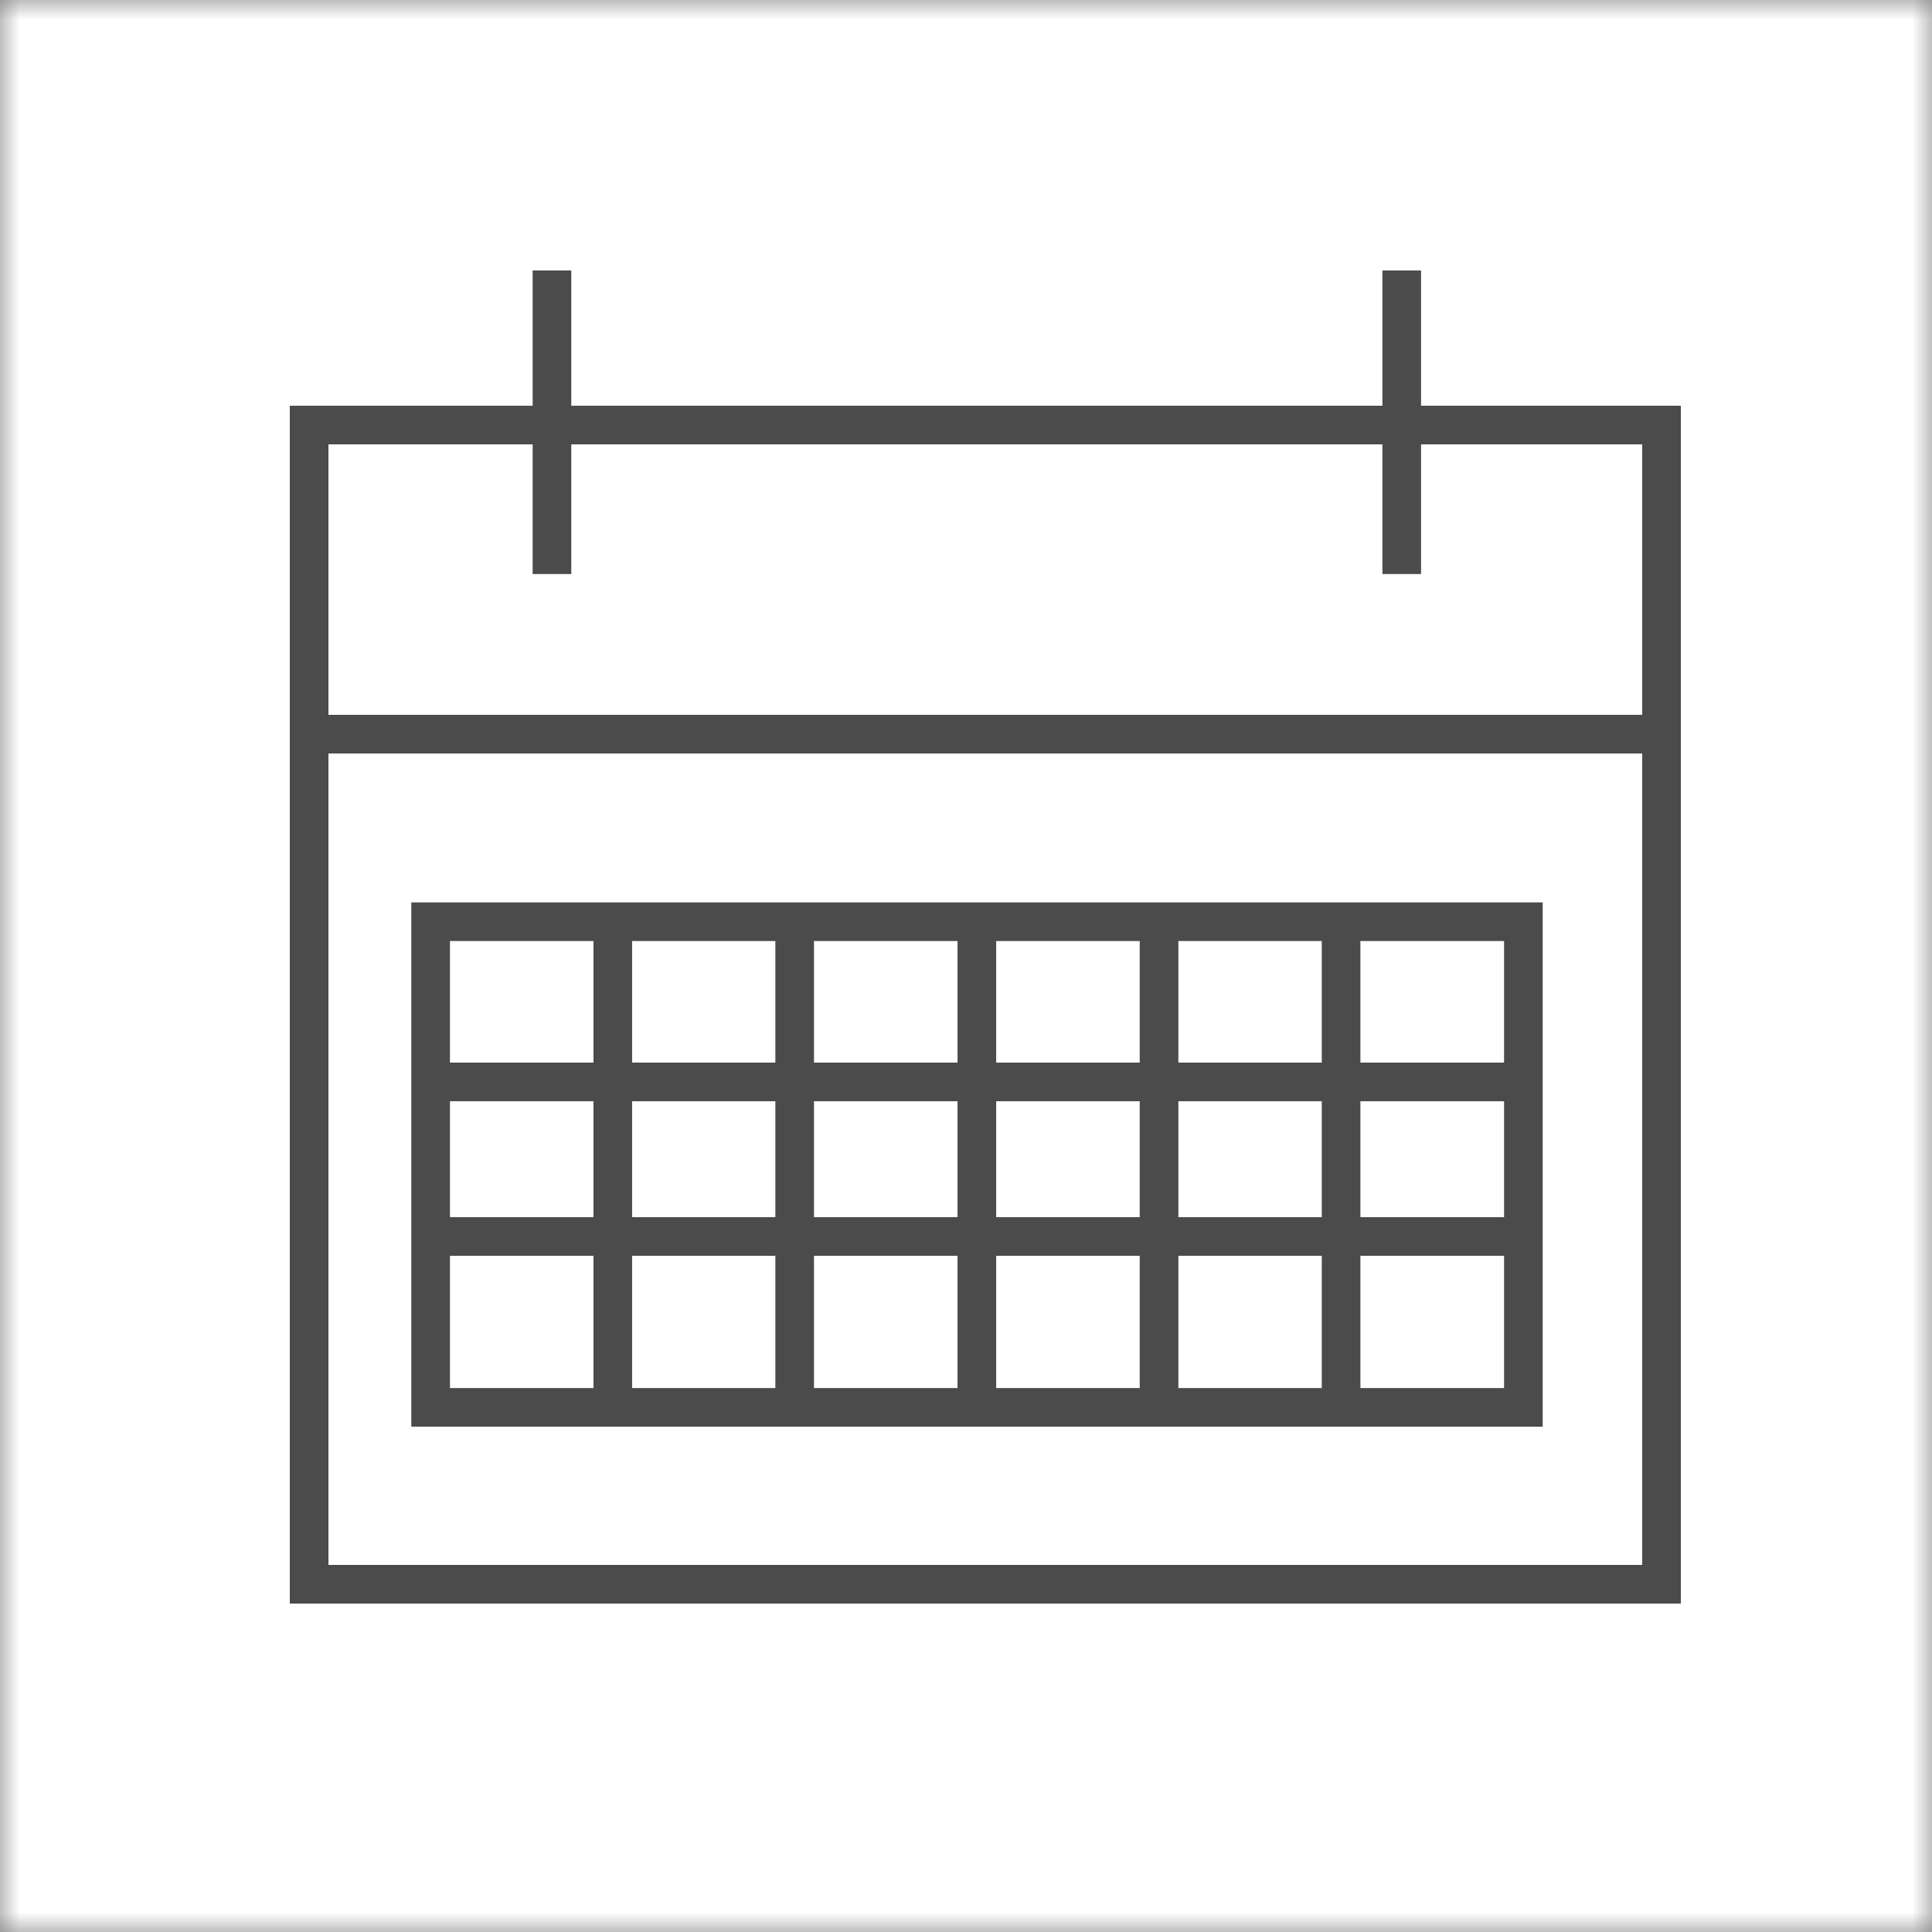
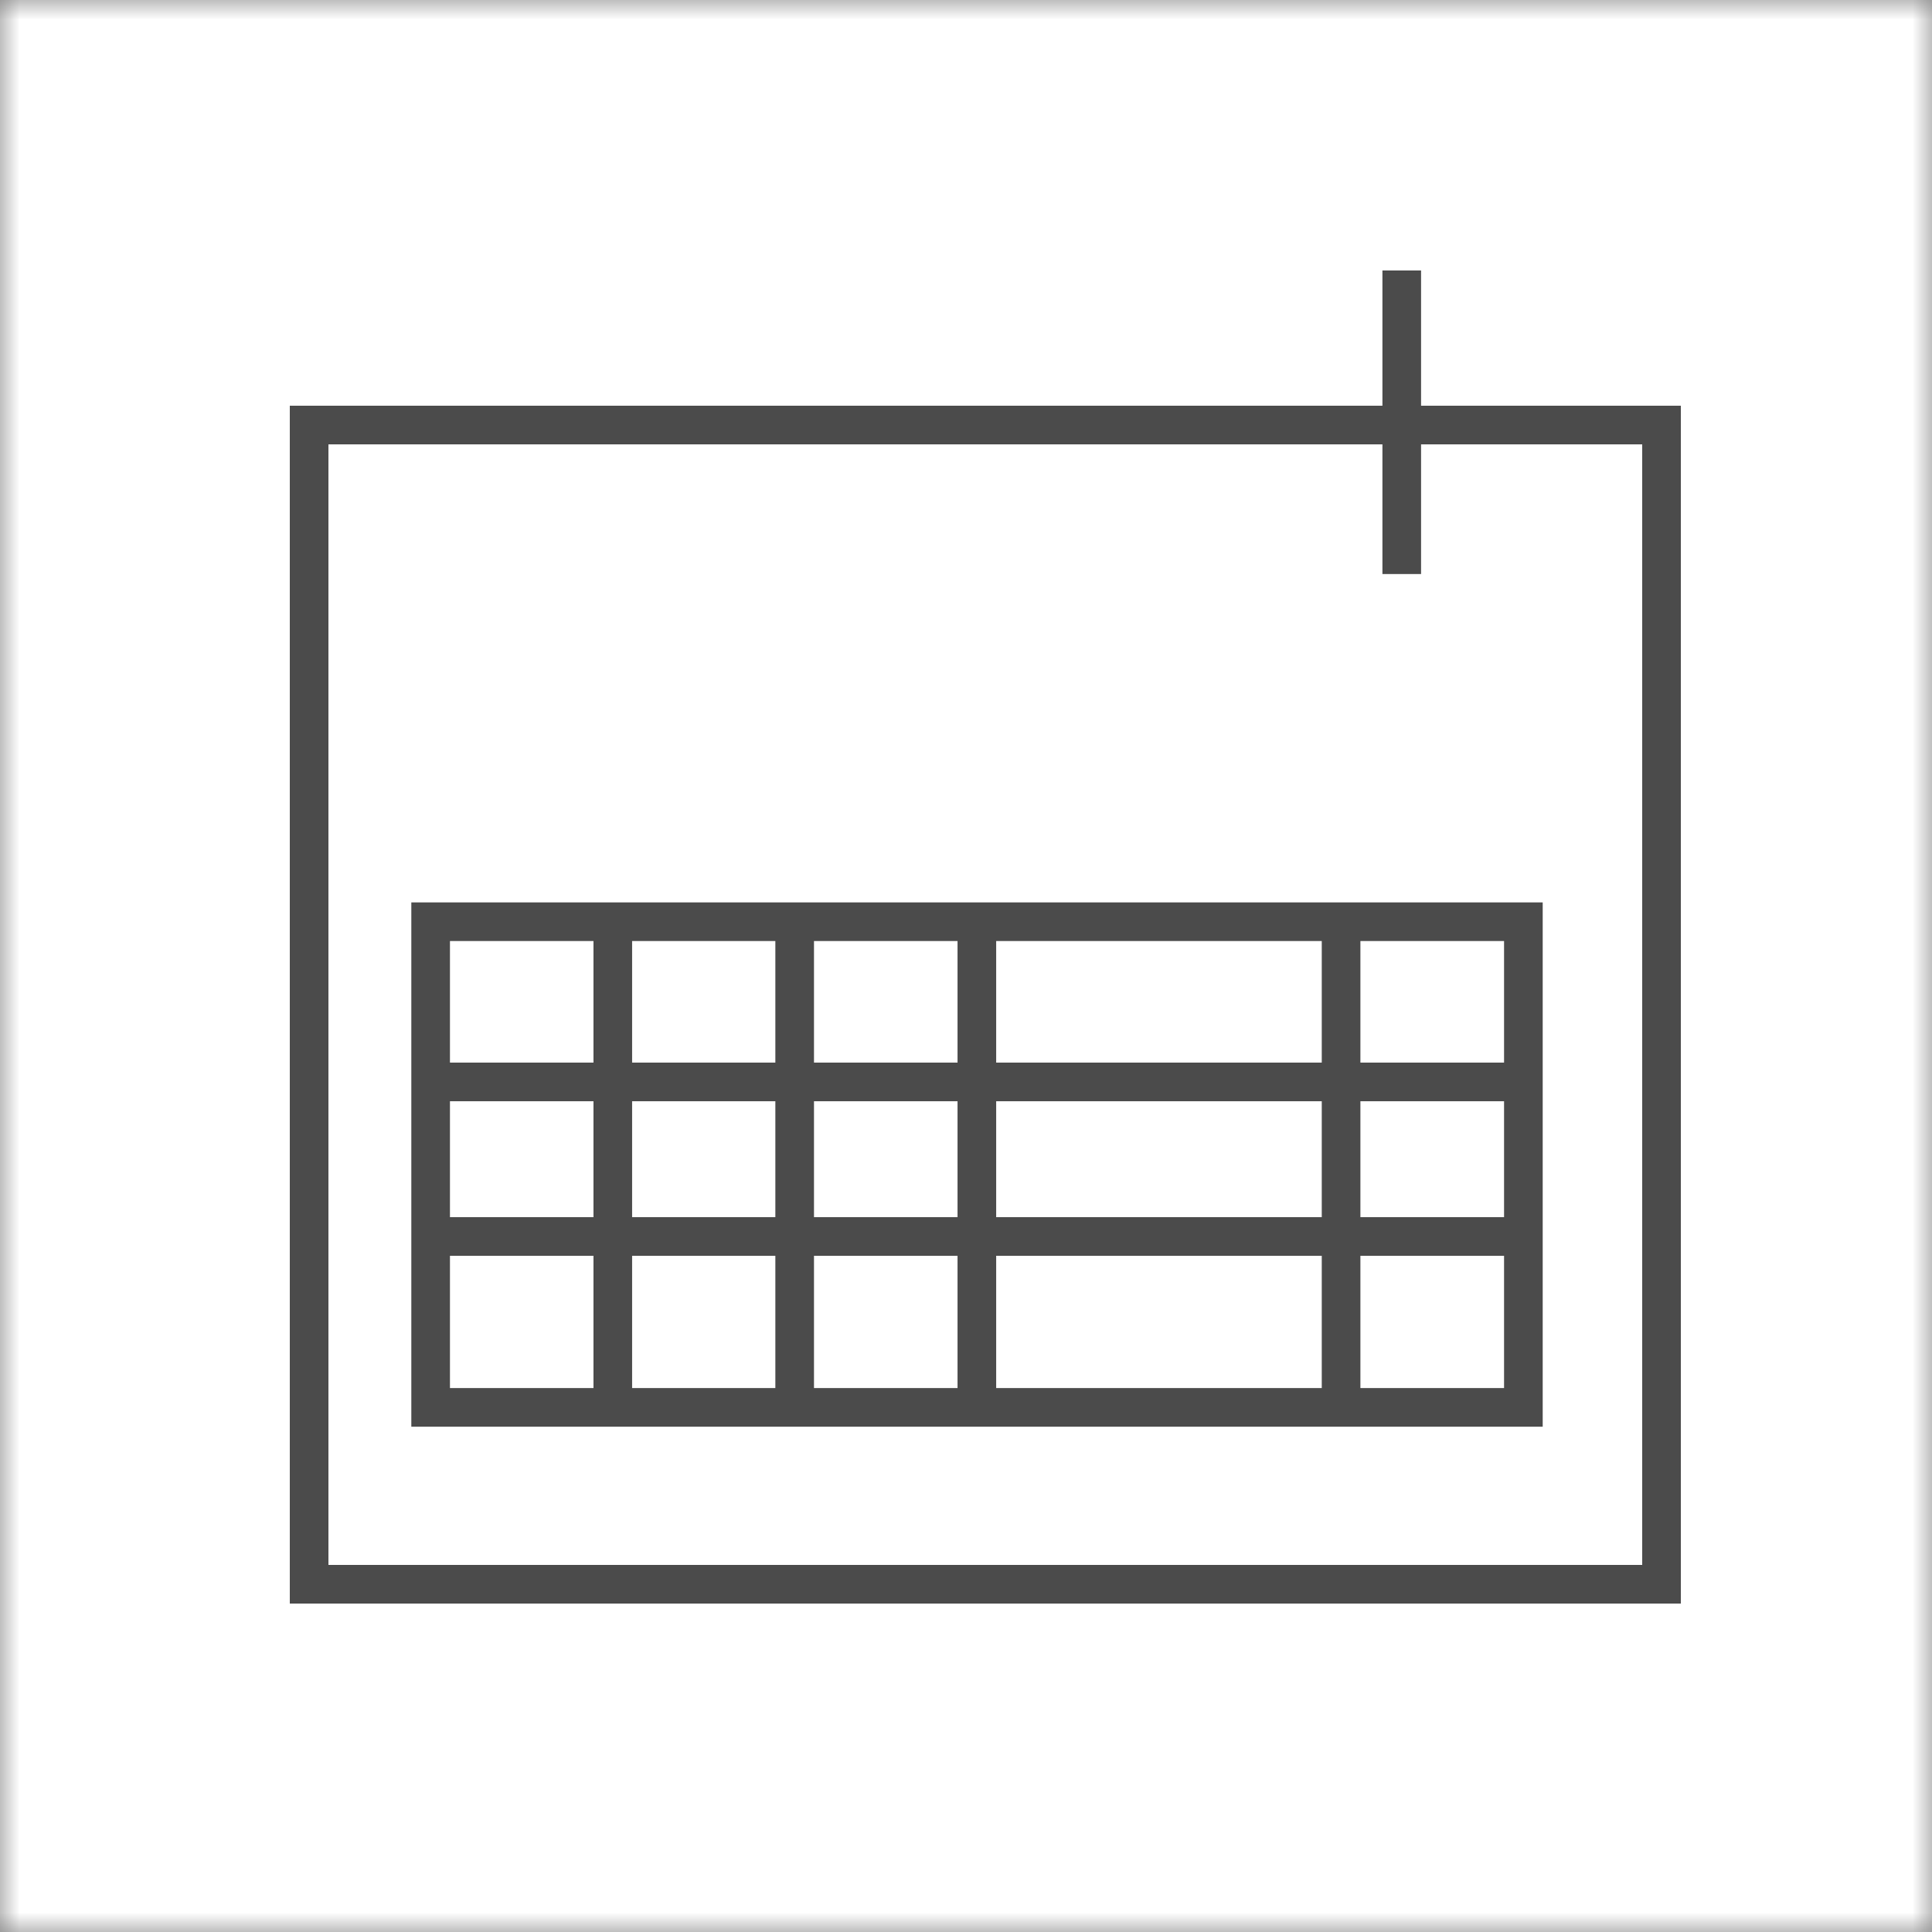
<svg xmlns="http://www.w3.org/2000/svg" width="50" height="50" viewBox="0 0 50 50" fill="none">
  <rect x="0" y="0" width="50" height="50" fill="#808080" stroke="none" />
  <g clip-path="url(#clip0_2653_298)">
    <mask id="mask0_2653_298" style="mask-type:luminance" maskUnits="userSpaceOnUse" x="0" y="0" width="50" height="50">
      <path d="M50 0H0V50H50V0Z" fill="white" />
    </mask>
    <g mask="url(#mask0_2653_298)">
      <path d="M50 0H0V50H50V0Z" fill="white" />
      <path fill-rule="evenodd" clip-rule="evenodd" d="M7.5 10.5H43.5V41.5H7.5V10.5ZM8.5 11.5V40.5H42.5V11.5H8.5Z" fill="#4B4B4B" />
-       <path fill-rule="evenodd" clip-rule="evenodd" d="M43 19.5H8V18.5H43V19.5Z" fill="#4B4B4B" />
-       <path fill-rule="evenodd" clip-rule="evenodd" d="M13.785 14.856V7H14.785V14.856H13.785Z" fill="#4B4B4B" />
+       <path fill-rule="evenodd" clip-rule="evenodd" d="M13.785 14.856H14.785V14.856H13.785Z" fill="#4B4B4B" />
      <path fill-rule="evenodd" clip-rule="evenodd" d="M10.645 23.354H39.925V36.923H10.645V23.354ZM11.645 24.354V35.923H38.925V24.354H11.645Z" fill="#4B4B4B" />
      <path fill-rule="evenodd" clip-rule="evenodd" d="M15.359 36.569V24H16.359V36.569H15.359Z" fill="#4B4B4B" />
      <path fill-rule="evenodd" clip-rule="evenodd" d="M20.066 36.569V24H21.066V36.569H20.066Z" fill="#4B4B4B" />
      <path fill-rule="evenodd" clip-rule="evenodd" d="M24.781 36.569V24H25.781V36.569H24.781Z" fill="#4B4B4B" />
-       <path fill-rule="evenodd" clip-rule="evenodd" d="M29.496 36.569V24H30.496V36.569H29.496Z" fill="#4B4B4B" />
      <path fill-rule="evenodd" clip-rule="evenodd" d="M34.207 36.569V24H35.207V36.569H34.207Z" fill="#4B4B4B" />
      <path fill-rule="evenodd" clip-rule="evenodd" d="M11 27.5H39V28.5H11V27.5Z" fill="#4B4B4B" />
      <path fill-rule="evenodd" clip-rule="evenodd" d="M11 31.5H39V32.5H11V31.5Z" fill="#4B4B4B" />
      <path fill-rule="evenodd" clip-rule="evenodd" d="M35.777 14.856V7H36.777V14.856H35.777Z" fill="#4B4B4B" />
    </g>
  </g>
  <defs>
    <clipPath id="clip0_2653_298">
      <rect width="50" height="50" fill="white" />
    </clipPath>
  </defs>
</svg>